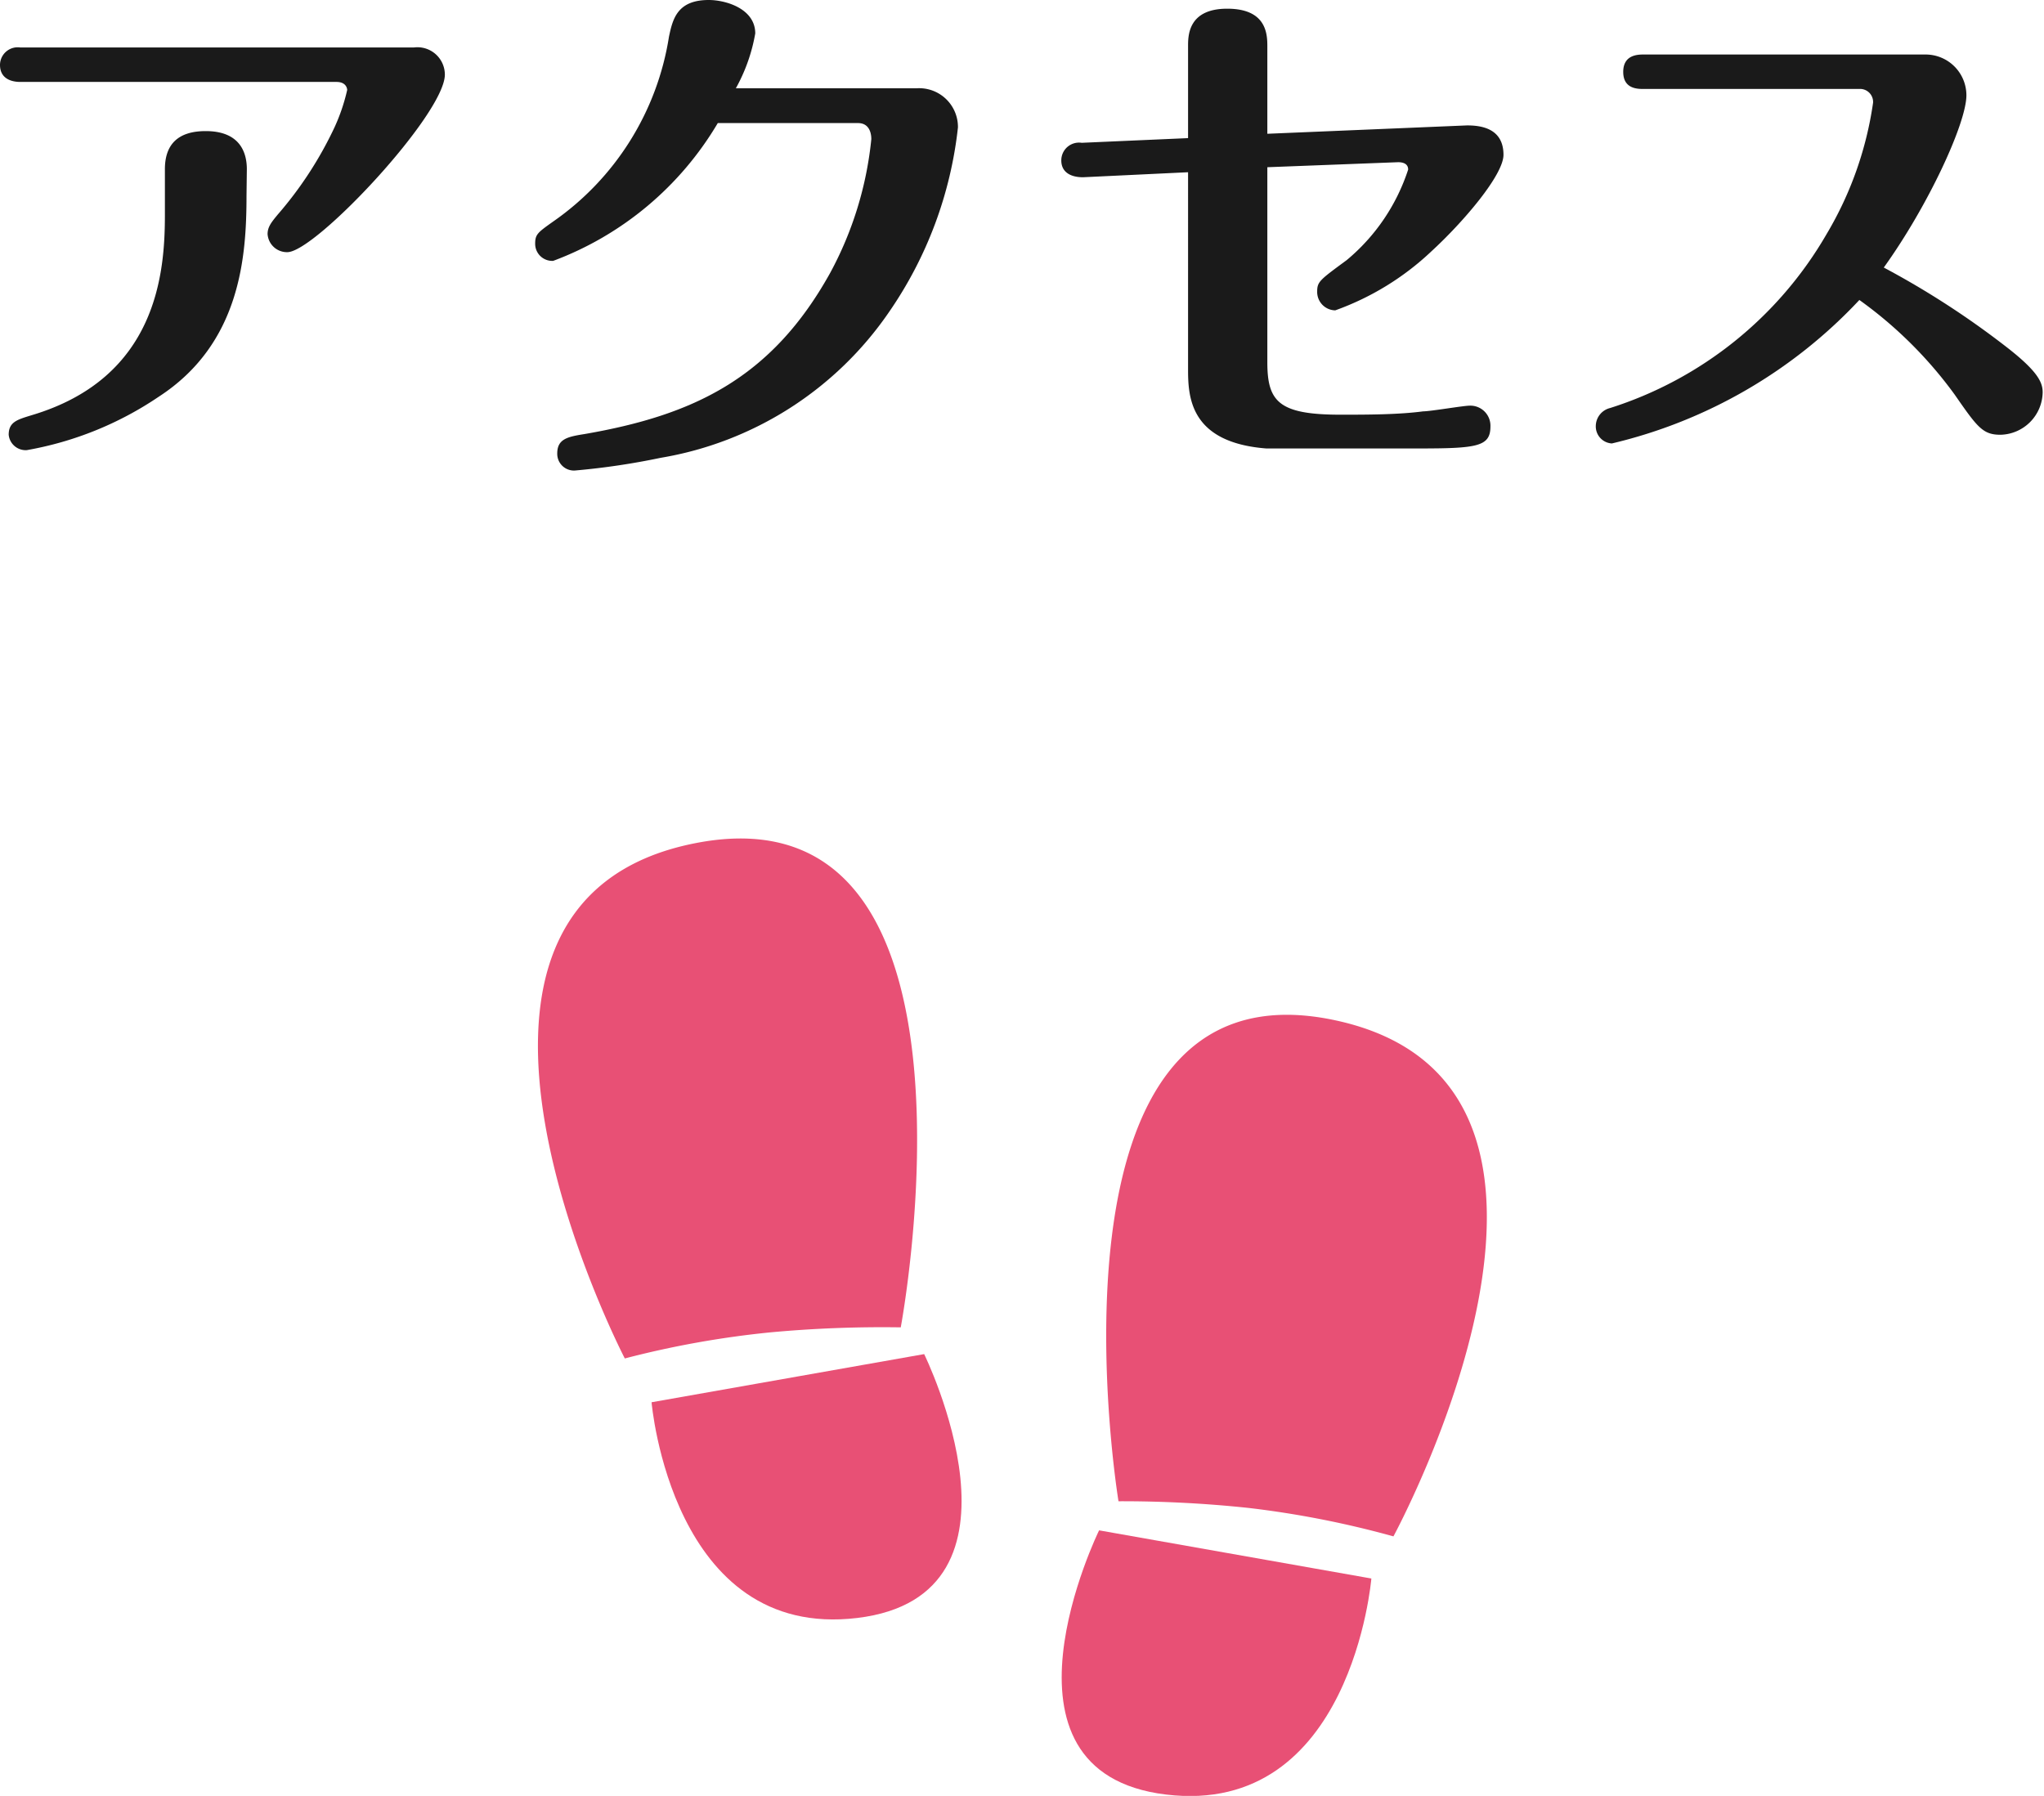
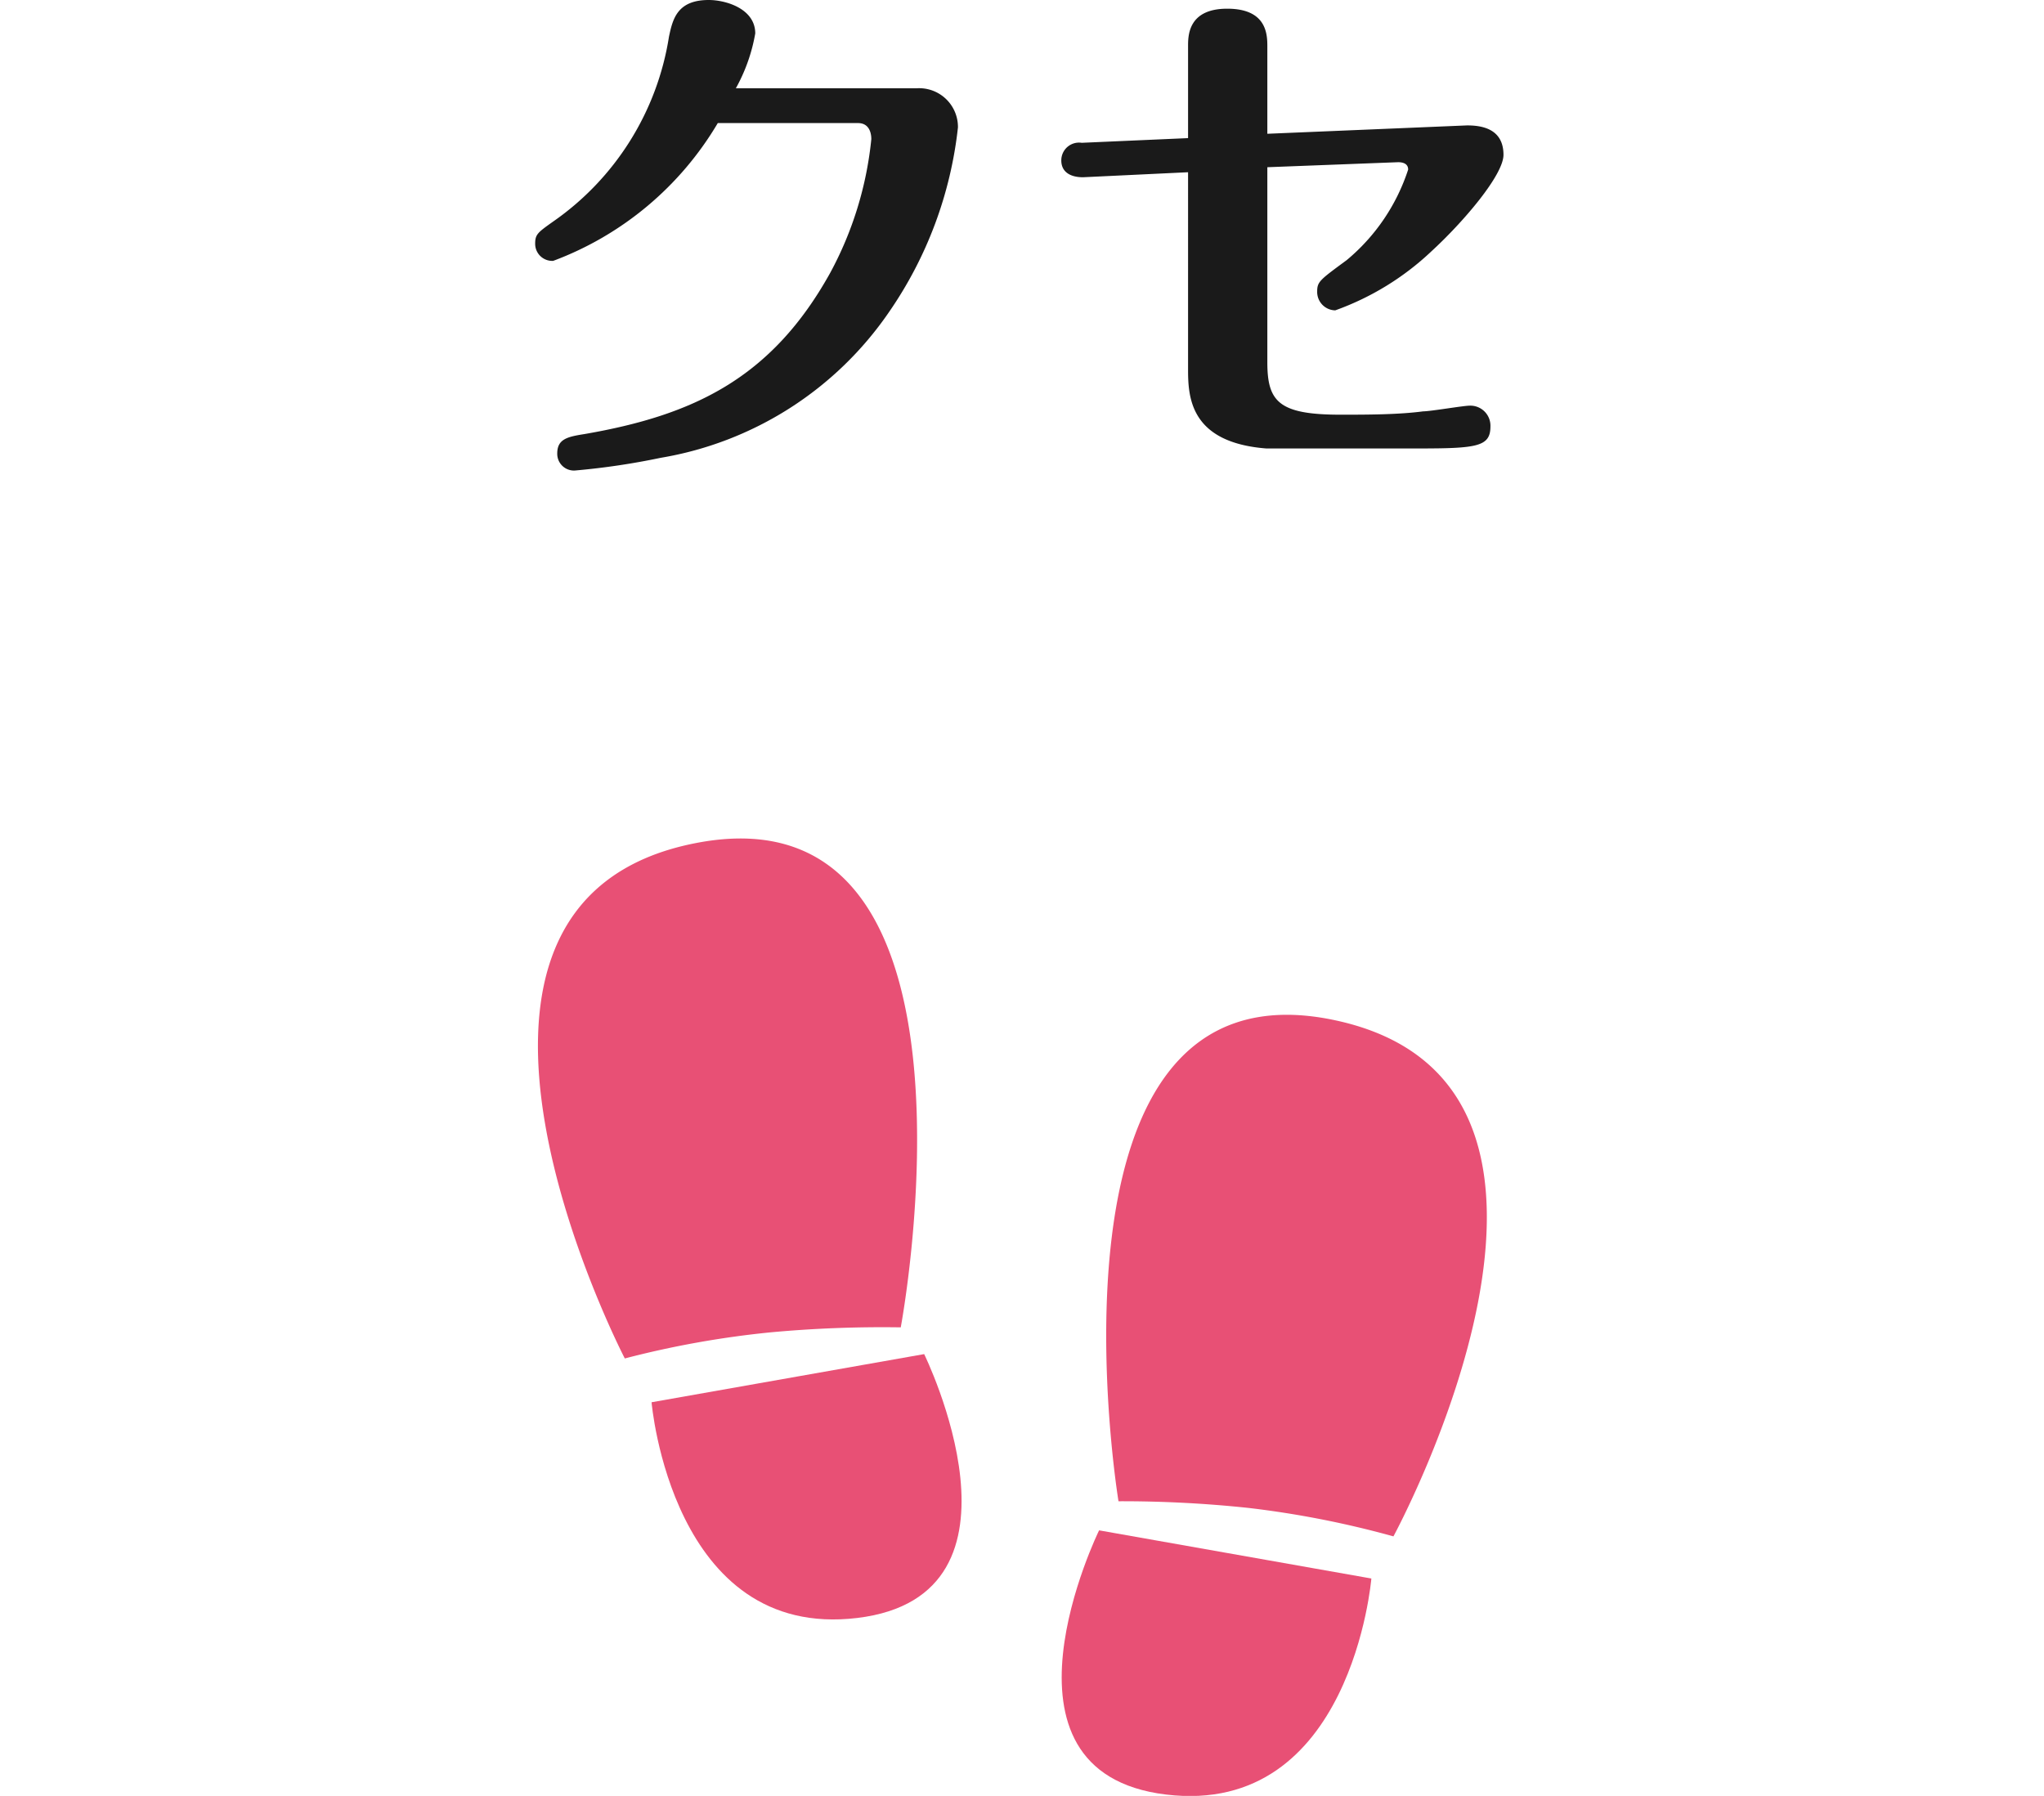
<svg xmlns="http://www.w3.org/2000/svg" viewBox="0 0 61.11 53.7">
  <defs>
    <style>.cls-1{fill:#e85075;fill-rule:evenodd;}.cls-2{fill:#1a1a1a;}</style>
  </defs>
  <title>menu6</title>
  <g id="Layer_2" data-name="Layer 2">
    <g id="本文">
      <path class="cls-1" d="M18.68,40.62S11.61,27,20.8,25.21s6.13,14.48,6.13,14.48a36.35,36.35,0,0,0-3.9.15A28.4,28.4,0,0,0,18.68,40.62Z" />
      <path class="cls-1" d="M19.48,41.93l8.15-1.44s3.55,7.22-2,7.89S19.48,41.93,19.48,41.93Z" />
      <path class="cls-1" d="M41.66,45.94S49,32.41,39.88,30.5s-6.44,14.39-6.44,14.39a35.78,35.78,0,0,1,3.89.2A28.67,28.67,0,0,1,41.66,45.94Z" />
      <path class="cls-1" d="M41,47.2l-8.14-1.44s-3.55,7.23,2,7.9S41,47.2,41,47.2Z" />
    </g>
    <g id="文字">
-       <path class="cls-2" d="M12.37,1.42a.82.82,0,0,1,.93.81c0,1.18-3.87,5.31-4.71,5.31A.58.58,0,0,1,8,7c0-.21.11-.35.3-.58A11.3,11.3,0,0,0,10,3.81a5.69,5.69,0,0,0,.38-1.12s0-.24-.32-.24H.61C.29,2.45,0,2.32,0,1.94a.53.53,0,0,1,.61-.52Zm-5,4.44c0,1.84-.19,4.42-2.62,6A10.17,10.17,0,0,1,.8,13.46.51.51,0,0,1,.26,13c0-.38.25-.45.67-.58,3.79-1.12,4-4.3,4-6V5.06c0-.75.4-1.14,1.22-1.14,1,0,1.23.61,1.23,1.14Z" />
      <path class="cls-2" d="M27.4,2.64a1.16,1.16,0,0,1,1.24,1.17,12,12,0,0,1-2.06,5.52,10.35,10.35,0,0,1-6.83,4.36,21.63,21.63,0,0,1-2.57.38.5.5,0,0,1-.52-.51c0-.43.3-.5.81-.58,3.24-.56,5.59-1.65,7.35-4.82a10.61,10.61,0,0,0,1.23-4c0-.18-.06-.48-.4-.48H21.46A9.62,9.62,0,0,1,16.54,7.8.51.51,0,0,1,16,7.28c0-.27.08-.33.53-.65A8.3,8.3,0,0,0,20,1.1c.11-.52.24-1.1,1.19-1.1.51,0,1.39.26,1.39,1A5.2,5.2,0,0,1,22,2.64Z" />
      <path class="cls-2" d="M43.86,3.75c.43,0,1.09.09,1.09.88,0,.6-1.19,2-2.16,2.89a8.2,8.2,0,0,1-2.87,1.76.55.55,0,0,1-.54-.56c0-.3.08-.35.88-.94A5.89,5.89,0,0,0,42.1,5.07c0-.19-.18-.22-.3-.22L37.89,5v5.83c0,1.18.34,1.57,2.19,1.57.77,0,1.72,0,2.47-.1.22,0,1.2-.17,1.39-.17a.6.6,0,0,1,.62.62c0,.61-.4.66-2.19.66-1.1,0-3.92,0-4.51,0-2.31-.18-2.34-1.57-2.34-2.39V5.15l-3.14.15c-.41,0-.65-.18-.65-.5a.53.53,0,0,1,.61-.53l3.18-.14V1.38c0-.31,0-1.12,1.17-1.12s1.2.75,1.2,1.12V4Z" />
-       <path class="cls-2" d="M49.14,2.66c-.18,0-.61,0-.61-.51s.43-.52.61-.52h8.42a1.22,1.22,0,0,1,1.23,1.22c0,.83-1.14,3.3-2.47,5.15a25.6,25.6,0,0,1,3.75,2.44c.86.68,1,1,1,1.29A1.29,1.29,0,0,1,59.81,13c-.53,0-.69-.22-1.37-1.2a12.55,12.55,0,0,0-2.85-2.83,14.78,14.78,0,0,1-7.4,4.29.51.51,0,0,1-.48-.53.56.56,0,0,1,.43-.53A11.49,11.49,0,0,0,54.61,7,10.61,10.61,0,0,0,56,3.07a.39.39,0,0,0-.42-.41Z" />
    </g>
  </g>
</svg>